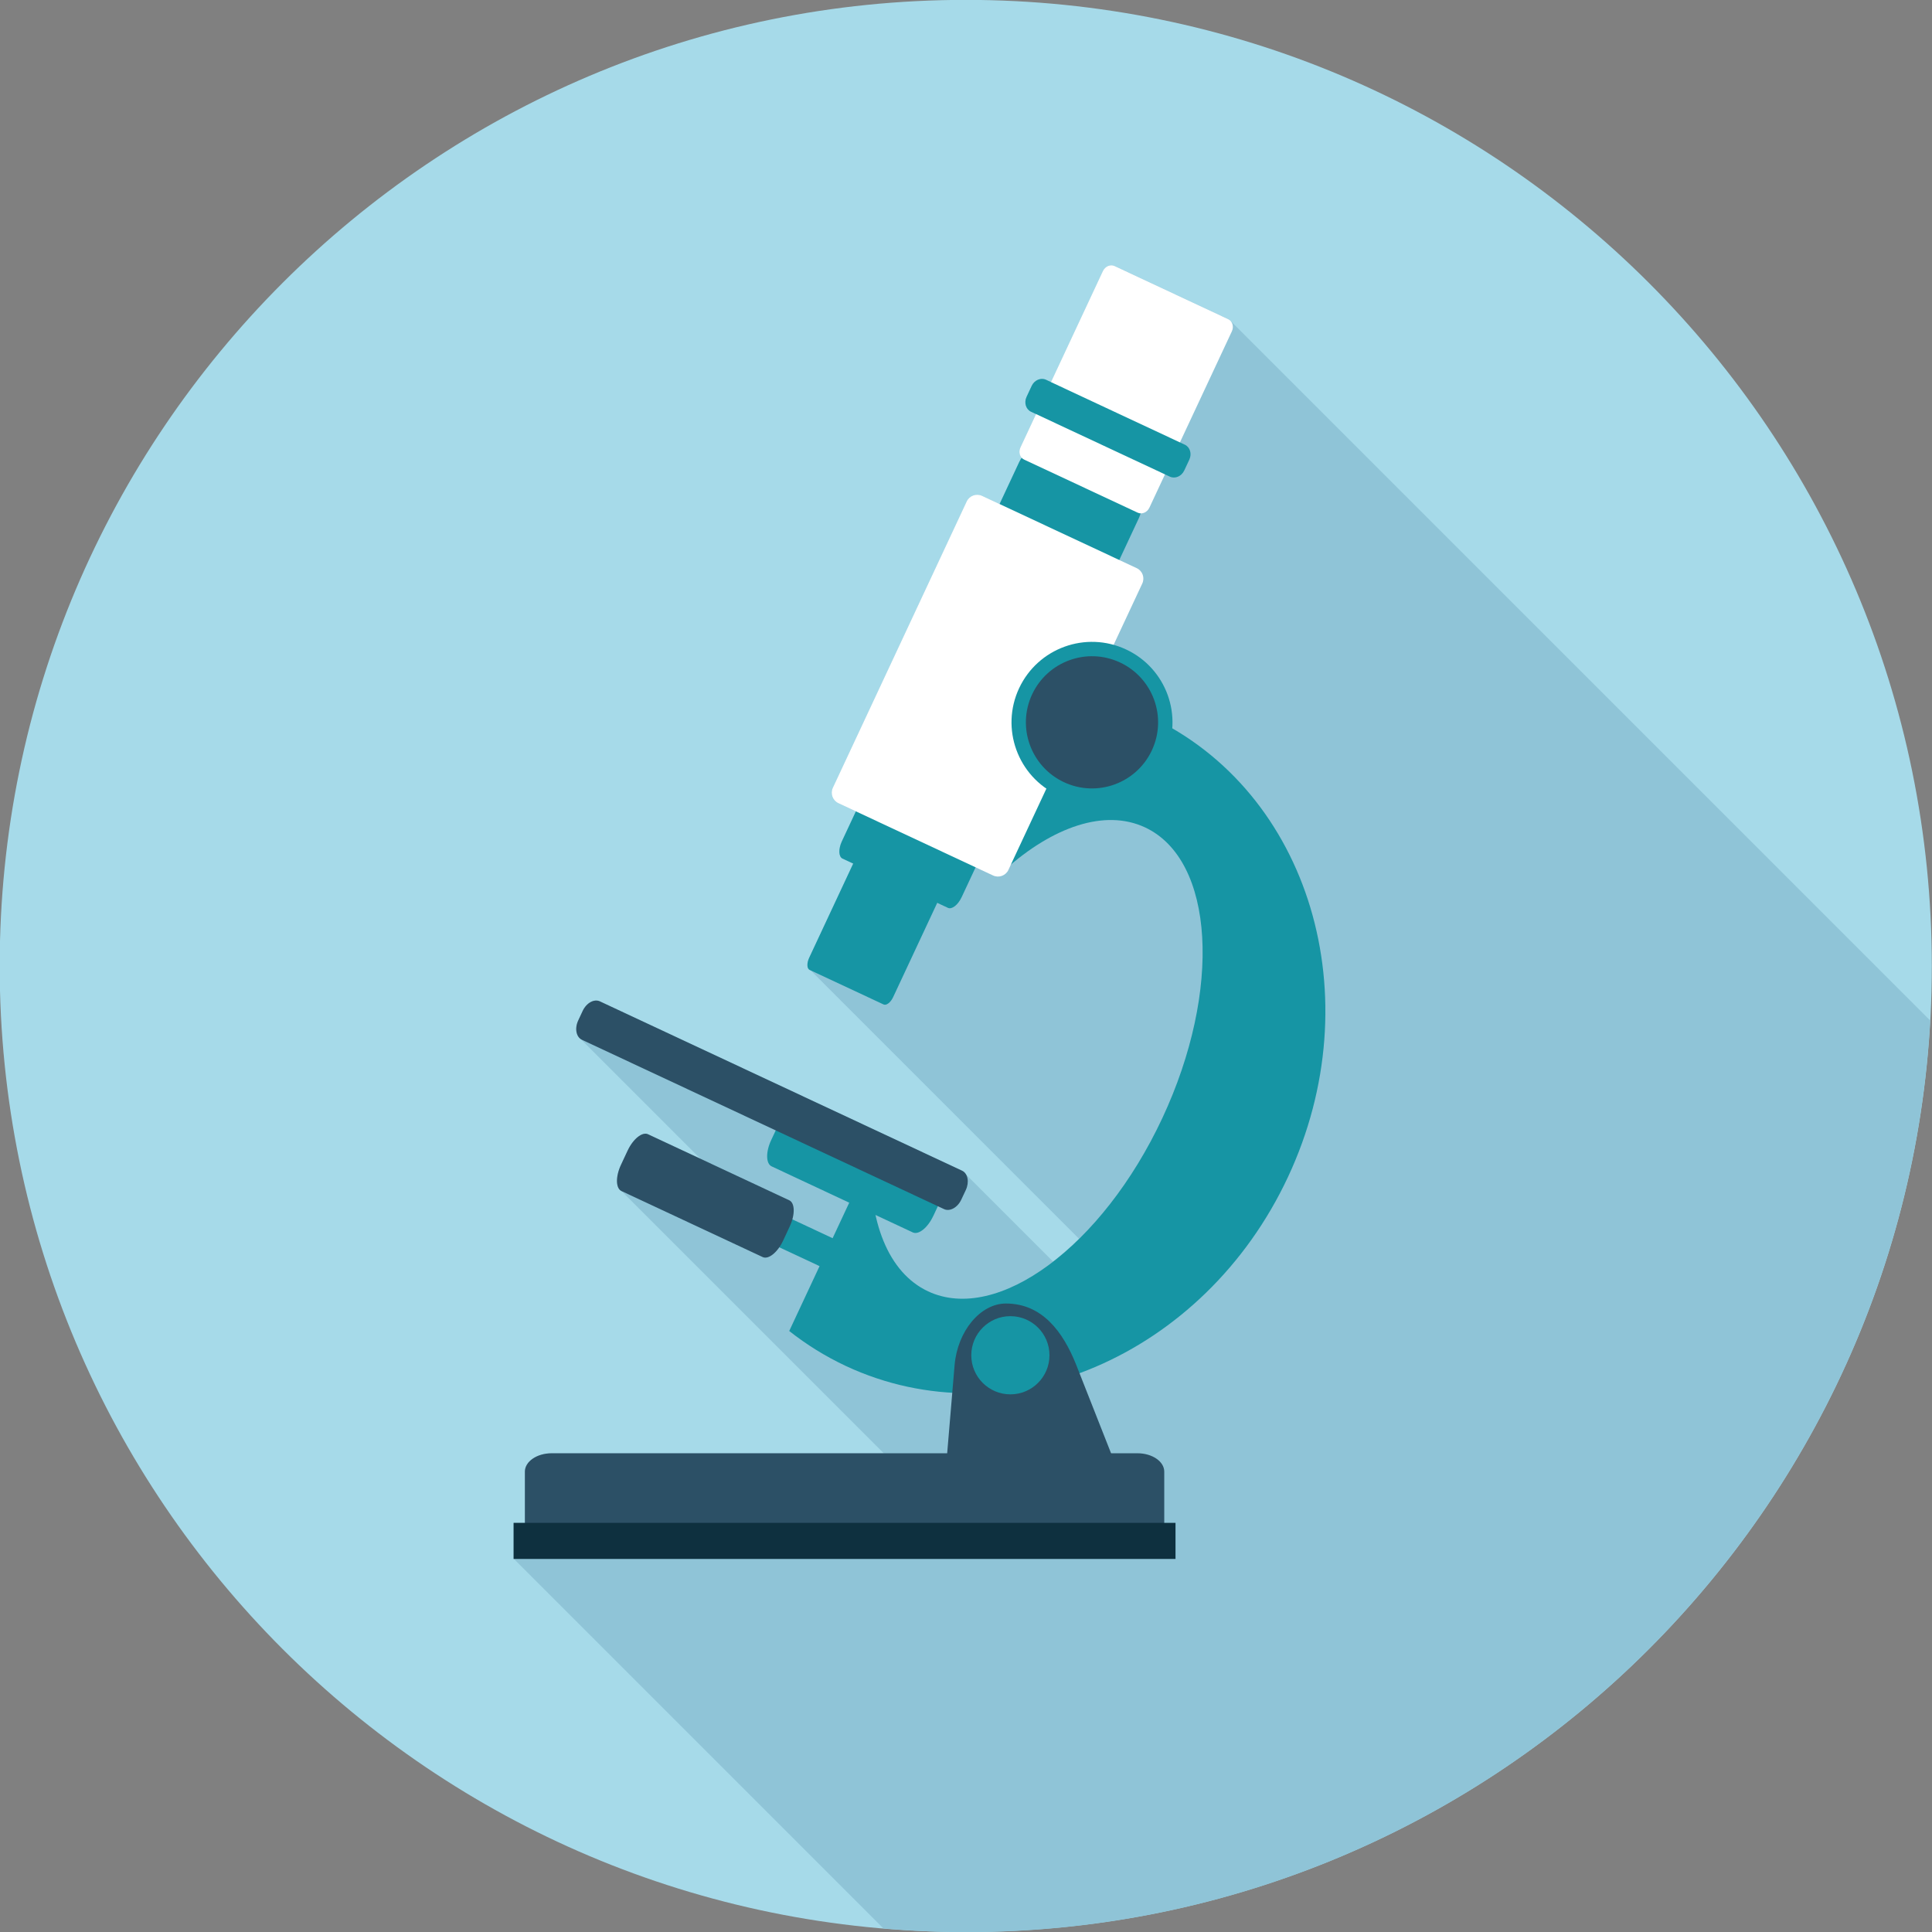
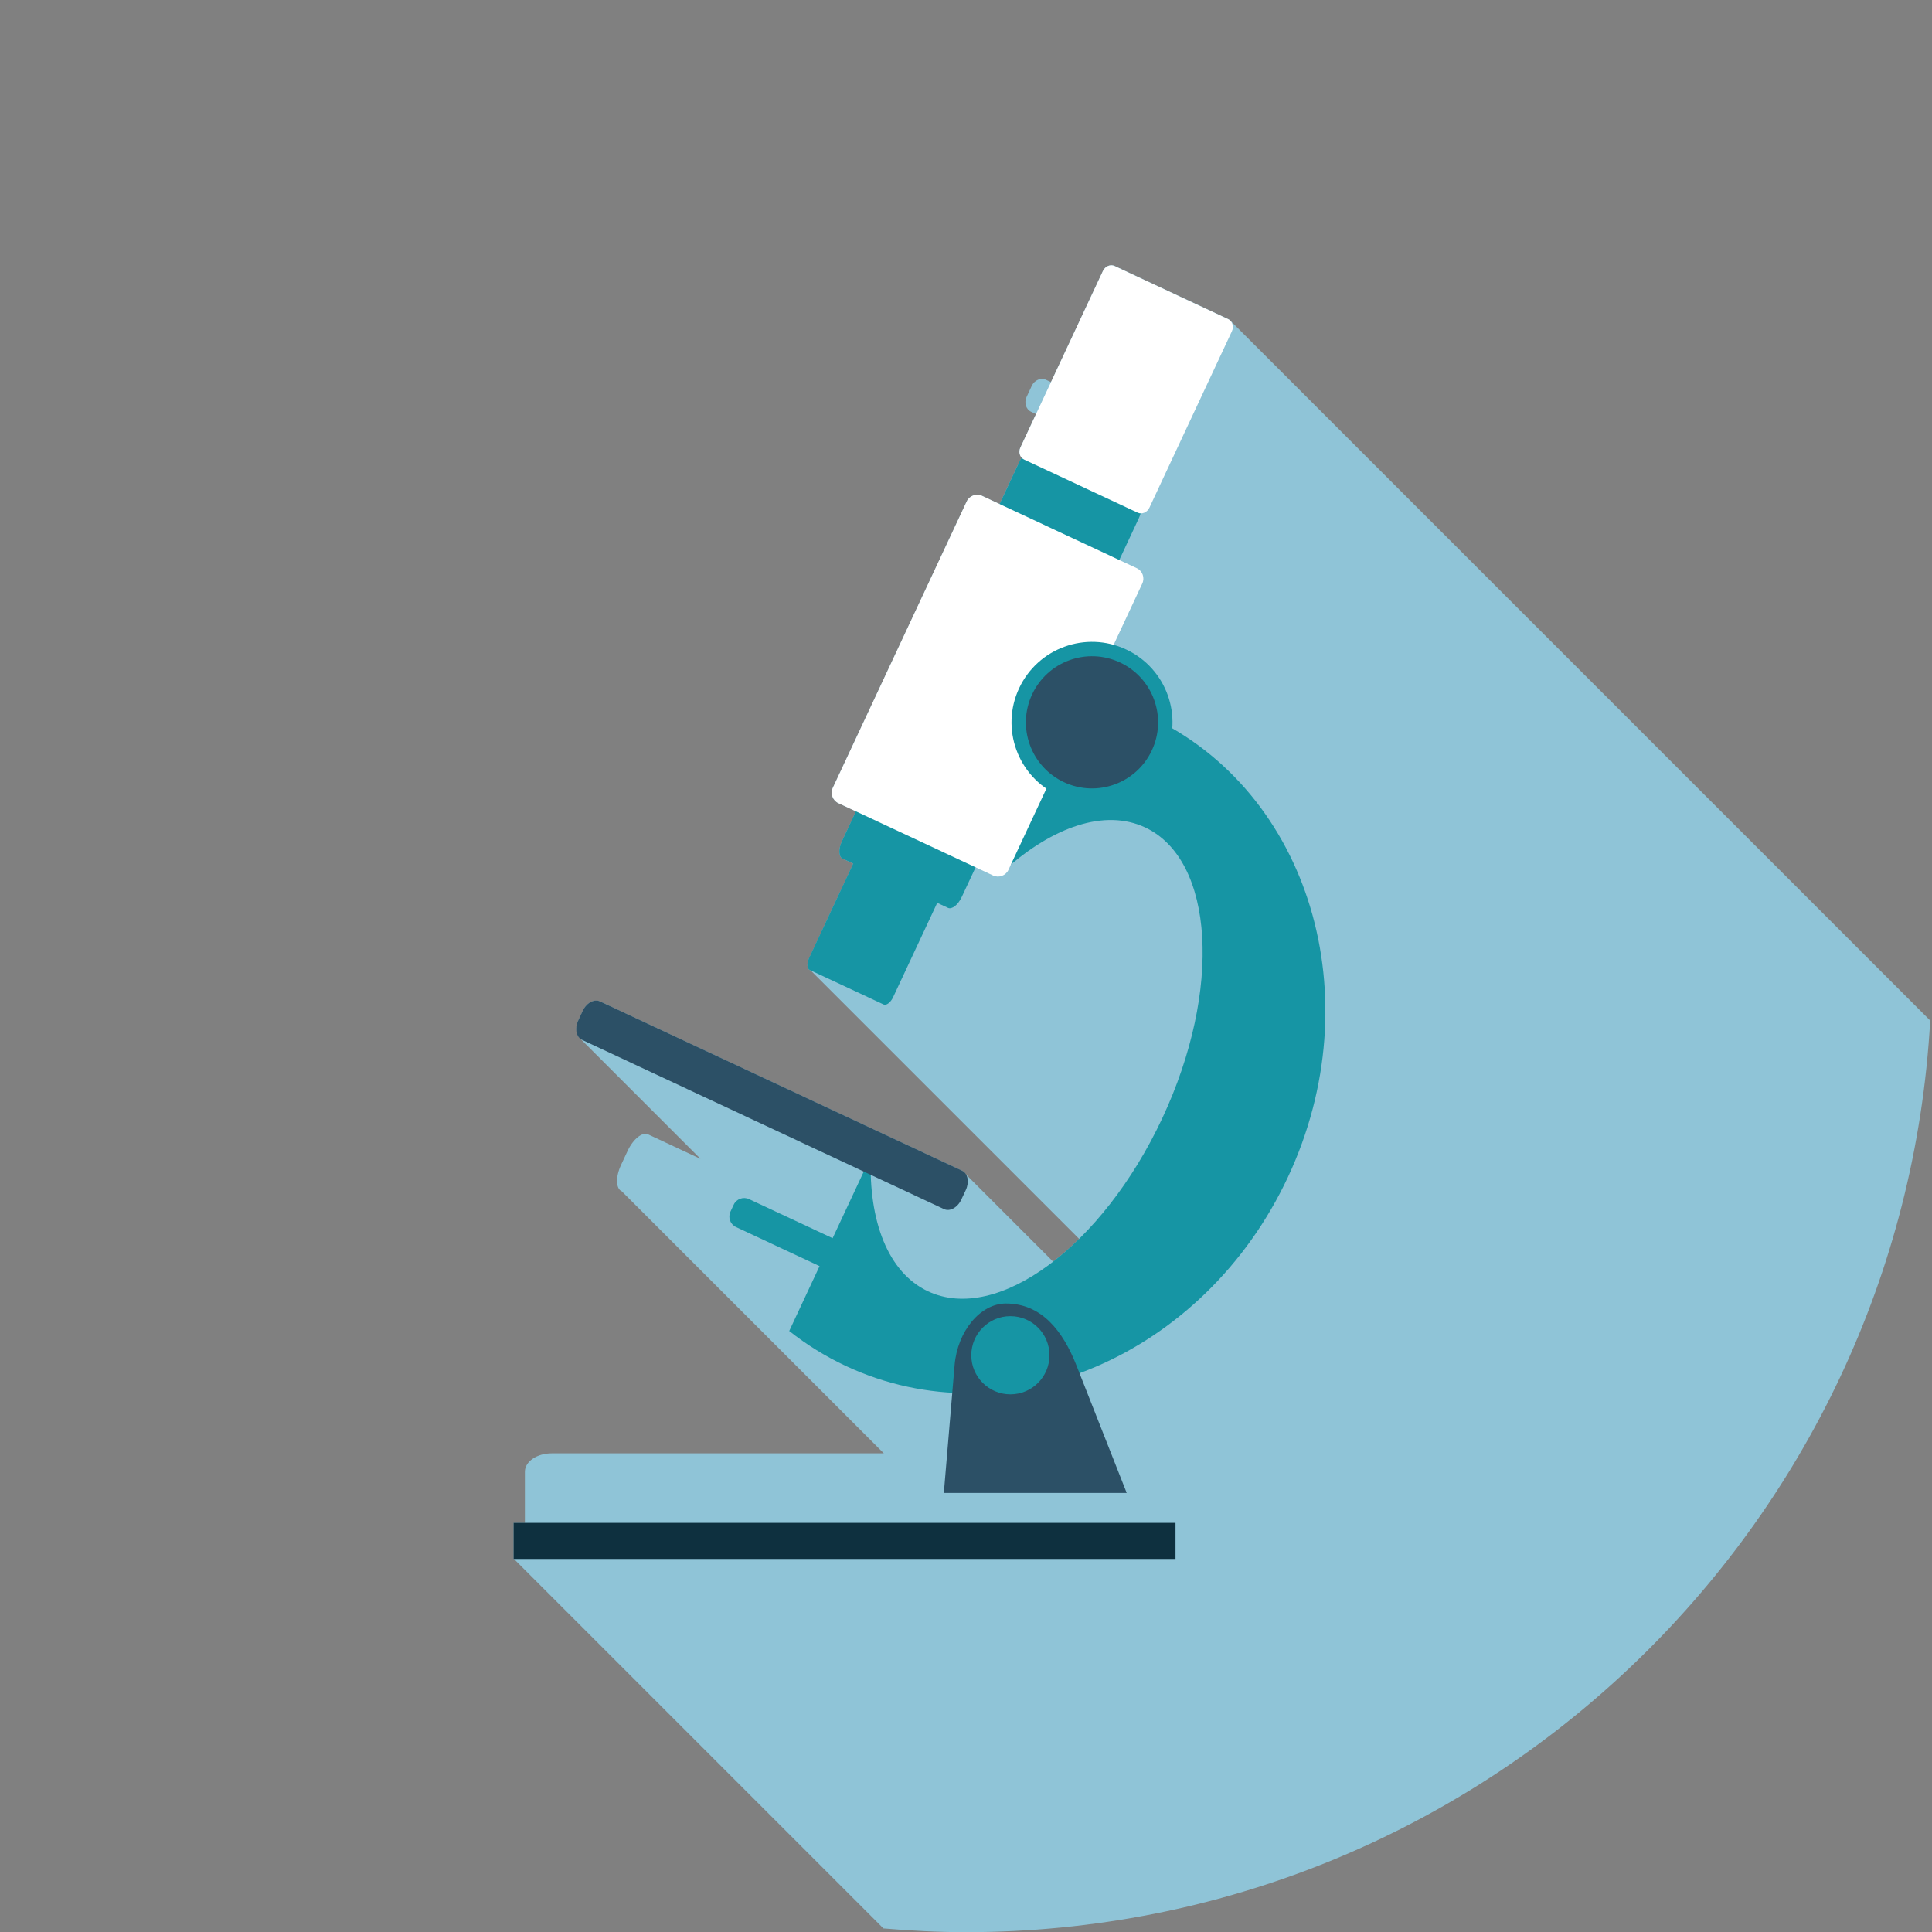
<svg xmlns="http://www.w3.org/2000/svg" xmlns:ns1="http://www.inkscape.org/namespaces/inkscape" xmlns:ns2="http://sodipodi.sourceforge.net/DTD/sodipodi-0.dtd" width="100" height="100" viewBox="0 0 26.458 26.458" version="1.1" id="svg14450" ns1:version="0.92.0 r15299" ns2:docname="bernoth-wissenschaft.svg">
  <rect x="0" y="0" width="26.458" height="26.458" fill="#808080" stroke="none" />
  <defs id="defs14444" />
  <ns2:namedview id="base" pagecolor="#ffffff" bordercolor="#666666" borderopacity="1.0" ns1:pageopacity="0.0" ns1:pageshadow="2" ns1:zoom="1.979899" ns1:cx="27.412029" ns1:cy="100.85593" ns1:document-units="px" ns1:current-layer="layer1" showgrid="false" units="px" ns1:window-width="1920" ns1:window-height="1027" ns1:window-x="-8" ns1:window-y="-8" ns1:window-maximized="1" />
  <g ns1:label="Ebene 1" ns1:groupmode="layer" id="layer1" transform="translate(0,-270.542)">
    <g transform="matrix(0.528,0,0,0.528,87.045,285.788)" id="g14415">
-       <path ns1:connector-curvature="0" id="path44" style="fill:#a6dae9;fill-opacity:1;fill-rule:nonzero;stroke:none;stroke-width:0.035" d="m -139.81,21.236 c -13.838,0 -25.056,-11.218 -25.056,-25.057 0,-13.839 11.218,-25.057 25.056,-25.057 13.839,0 25.057,11.218 25.057,25.057 0,13.839 -11.218,25.057 -25.057,25.057" />
      <path ns1:connector-curvature="0" id="path82" style="fill:#8fc4d7;fill-opacity:1;fill-rule:nonzero;stroke:none;stroke-width:0.035" d="m -114.795,-2.406 -18.133,-18.133 -10e-4,0.001 c -0.019,-0.025 -0.043,-0.047 -0.073,-0.061 l -2.946,-1.378 c -0.11,-0.051 -0.246,0.006 -0.303,0.129 l -1.348,2.884 -0.128,-0.06 c -0.134,-0.063 -0.301,0.007 -0.371,0.158 l -0.133,0.285 c -0.07,0.15 -0.018,0.323 0.116,0.386 l 0.128,0.06 -0.404,0.865 c -0.045,0.096 -0.028,0.202 0.035,0.268 -0.024,0.034 -0.047,0.07 -0.067,0.111 l -0.509,1.089 -0.453,-0.212 c -0.15,-0.07 -0.329,-0.005 -0.399,0.145 l -3.472,7.427 c -0.07,0.15 -0.006,0.328 0.145,0.399 l 0.453,0.212 -0.364,0.779 c -0.093,0.199 -0.085,0.399 0.017,0.447 l 0.278,0.13 -1.142,2.444 c -0.066,0.14 -0.06,0.28 0.012,0.314 l 0.026,0.012 6.963,6.963 c -0.222,0.219 -0.448,0.413 -0.676,0.589 l -2.262,-2.262 c -0.024,-0.04 -0.056,-0.074 -0.098,-0.094 l -9.394,-4.392 c -0.15,-0.071 -0.349,0.04 -0.446,0.247 l -0.116,0.249 c -0.078,0.166 -0.061,0.339 0.025,0.439 l -0.001,0.001 3.147,3.147 -1.359,-0.635 c -0.15,-0.07 -0.387,0.12 -0.53,0.425 l -0.172,0.368 c -0.143,0.305 -0.137,0.61 0.013,0.68 l 0.006,0.003 6.797,6.797 h -8.614 c -0.385,0 -0.696,0.214 -0.696,0.476 v 1.329 h -0.292 v 0.936 h 0.01 l 9.581,9.581 c 0.705,0.059 1.415,0.097 2.135,0.097 13.364,0 24.281,-10.462 25.015,-23.642" />
-       <path ns1:connector-curvature="0" id="path936" style="fill:#2c5066;fill-opacity:1;fill-rule:nonzero;stroke:none;stroke-width:0.035" d="M -134.661,11.024 V 9.294 c 0,-0.262 -0.311,-0.476 -0.695,-0.476 h -15.192 c -0.385,0 -0.696,0.214 -0.696,0.476 v 1.729 h 16.583" />
      <path ns1:connector-curvature="0" id="path938" style="fill:#0e303f;fill-opacity:1;fill-rule:nonzero;stroke:none;stroke-width:0.035" d="m -134.369,11.559 h -17.168 v -0.936 h 17.168 v 0.936" />
      <path ns1:connector-curvature="0" id="path940" style="fill:#1695a4;fill-opacity:1;fill-rule:nonzero;stroke:none;stroke-width:0.035" d="m -135.043,-10.295 c -0.532,-0.249 -1.081,-0.429 -1.637,-0.545 l -2.115,4.524 c 1.251,-1.119 2.597,-1.585 3.636,-1.099 1.801,0.842 2.001,4.218 0.448,7.541 -1.554,3.323 -4.273,5.334 -6.074,4.493 -1.04,-0.486 -1.545,-1.818 -1.488,-3.495 l -2.115,4.523 c 0.446,0.352 0.936,0.657 1.468,0.907 4.159,1.944 9.294,-0.251 11.469,-4.903 2.175,-4.652 0.567,-10 -3.593,-11.945" />
      <path ns1:connector-curvature="0" id="path942" style="fill:#1695a4;fill-opacity:1;fill-rule:nonzero;stroke:none;stroke-width:0.035" d="m -139.918,-5.602 c -0.093,0.199 -0.252,0.321 -0.353,0.274 l -2.735,-1.278 c -0.102,-0.048 -0.11,-0.248 -0.017,-0.447 l 4.6,-9.838 c 0.092,-0.199 0.252,-0.321 0.353,-0.273 l 2.735,1.278 c 0.102,0.048 0.11,0.248 0.017,0.446 l -4.6,9.839" />
      <path ns1:connector-curvature="0" id="path944" style="fill:#1695a4;fill-opacity:1;fill-rule:nonzero;stroke:none;stroke-width:0.035" d="m -141.692,-3.014 c -0.065,0.14 -0.176,0.225 -0.248,0.192 l -1.919,-0.897 c -0.072,-0.034 -0.077,-0.174 -0.012,-0.314 l 3.228,-6.904 c 0.065,-0.139 0.176,-0.225 0.248,-0.192 l 1.919,0.897 c 0.072,0.034 0.077,0.174 0.012,0.314 l -3.228,6.904" />
      <path ns1:connector-curvature="0" id="path946" style="fill:#ffffff;fill-opacity:1;fill-rule:nonzero;stroke:none;stroke-width:0.035" d="m -138.702,-6.313 c -0.071,0.15 -0.249,0.215 -0.399,0.145 l -4.011,-1.875 c -0.15,-0.07 -0.215,-0.249 -0.145,-0.399 l 3.472,-7.427 c 0.07,-0.15 0.249,-0.215 0.399,-0.145 l 4.011,1.875 c 0.15,0.07 0.214,0.249 0.144,0.399 l -3.472,7.427" />
      <path ns1:connector-curvature="0" id="path948" style="fill:#ffffff;fill-opacity:1;fill-rule:nonzero;stroke:none;stroke-width:0.035" d="m -135.047,-15.707 c -0.057,0.123 -0.193,0.18 -0.303,0.129 l -2.946,-1.377 c -0.11,-0.052 -0.153,-0.193 -0.095,-0.315 l 2.139,-4.576 c 0.058,-0.122 0.194,-0.18 0.303,-0.129 l 2.946,1.378 c 0.11,0.051 0.153,0.193 0.096,0.315 l -2.14,4.576" />
-       <path ns1:connector-curvature="0" id="path950" style="fill:#1695a4;fill-opacity:1;fill-rule:nonzero;stroke:none;stroke-width:0.035" d="m -134.144,-16.67 c -0.07,0.15 -0.236,0.22 -0.371,0.158 l -3.601,-1.684 c -0.134,-0.063 -0.187,-0.236 -0.116,-0.386 l 0.133,-0.285 c 0.07,-0.15 0.236,-0.22 0.371,-0.158 l 3.601,1.684 c 0.135,0.063 0.186,0.235 0.117,0.386 l -0.133,0.285" />
      <path ns1:connector-curvature="0" id="path952" style="fill:#1695a4;fill-opacity:1;fill-rule:nonzero;stroke:none;stroke-width:0.035" d="m -141.708,4.518 c -0.07,0.15 -0.249,0.215 -0.399,0.145 l -3.661,-1.712 c -0.15,-0.071 -0.215,-0.249 -0.145,-0.399 l 0.085,-0.181 c 0.07,-0.15 0.249,-0.215 0.399,-0.144 l 3.661,1.711 c 0.15,0.071 0.214,0.249 0.144,0.399 l -0.084,0.181" />
-       <path ns1:connector-curvature="0" id="path954" style="fill:#2c5066;fill-opacity:1;fill-rule:nonzero;stroke:none;stroke-width:0.035" d="m -144.547,3.304 c -0.143,0.305 -0.38,0.496 -0.53,0.425 l -3.662,-1.712 c -0.15,-0.07 -0.156,-0.375 -0.013,-0.68 l 0.172,-0.368 c 0.143,-0.305 0.38,-0.495 0.53,-0.425 l 3.662,1.712 c 0.15,0.07 0.156,0.374 0.013,0.679 l -0.171,0.368" />
-       <path ns1:connector-curvature="0" id="path956" style="fill:#1695a4;fill-opacity:1;fill-rule:nonzero;stroke:none;stroke-width:0.035" d="m -140.653,2.665 c -0.143,0.305 -0.38,0.495 -0.53,0.425 l -3.661,-1.713 c -0.15,-0.069 -0.156,-0.374 -0.013,-0.679 l 0.172,-0.368 c 0.143,-0.305 0.38,-0.495 0.53,-0.425 l 3.662,1.712 c 0.15,0.07 0.156,0.375 0.013,0.68 l -0.172,0.368" />
      <path ns1:connector-curvature="0" id="path958" style="fill:#1695a4;fill-opacity:1;fill-rule:nonzero;stroke:none;stroke-width:0.035" d="m -134.644,-9.256 c -0.488,1.044 -1.73,1.495 -2.775,1.007 -1.044,-0.488 -1.495,-1.731 -1.007,-2.775 0.489,-1.044 1.731,-1.495 2.775,-1.006 1.045,0.488 1.495,1.731 1.007,2.775" />
      <path ns1:connector-curvature="0" id="path960" style="fill:#2c5066;fill-opacity:1;fill-rule:nonzero;stroke:none;stroke-width:0.035" d="m -134.982,-9.414 c -0.401,0.857 -1.421,1.228 -2.279,0.827 -0.858,-0.401 -1.228,-1.421 -0.827,-2.279 0.401,-0.857 1.421,-1.228 2.279,-0.827 0.857,0.401 1.228,1.421 0.827,2.279" />
      <path ns1:connector-curvature="0" id="path962" style="fill:#2c5066;fill-opacity:1;fill-rule:nonzero;stroke:none;stroke-width:0.035" d="m -139.925,2.239 c -0.096,0.206 -0.296,0.316 -0.446,0.247 l -9.393,-4.392 c -0.15,-0.07 -0.194,-0.294 -0.097,-0.501 l 0.116,-0.249 c 0.097,-0.207 0.297,-0.317 0.446,-0.247 l 9.394,4.392 c 0.15,0.07 0.193,0.295 0.097,0.501 l -0.117,0.249" />
      <path ns1:connector-curvature="0" id="path964" style="fill:#2c5066;fill-opacity:1;fill-rule:nonzero;stroke:none;stroke-width:0.035" d="m -135.635,9.847 -1.306,-3.313 c -0.348,-0.883 -0.898,-1.6 -1.827,-1.6 -0.661,0 -1.257,0.716 -1.331,1.6 l -0.279,3.313 h 4.742" />
      <path ns1:connector-curvature="0" id="path966" style="fill:#1695a4;fill-opacity:1;fill-rule:nonzero;stroke:none;stroke-width:0.035" d="m -137.638,6.276 c 0,0.56 -0.454,1.014 -1.014,1.014 -0.56,0 -1.014,-0.454 -1.014,-1.014 0,-0.56 0.454,-1.014 1.014,-1.014 0.56,0 1.014,0.454 1.014,1.014" />
    </g>
  </g>
</svg>